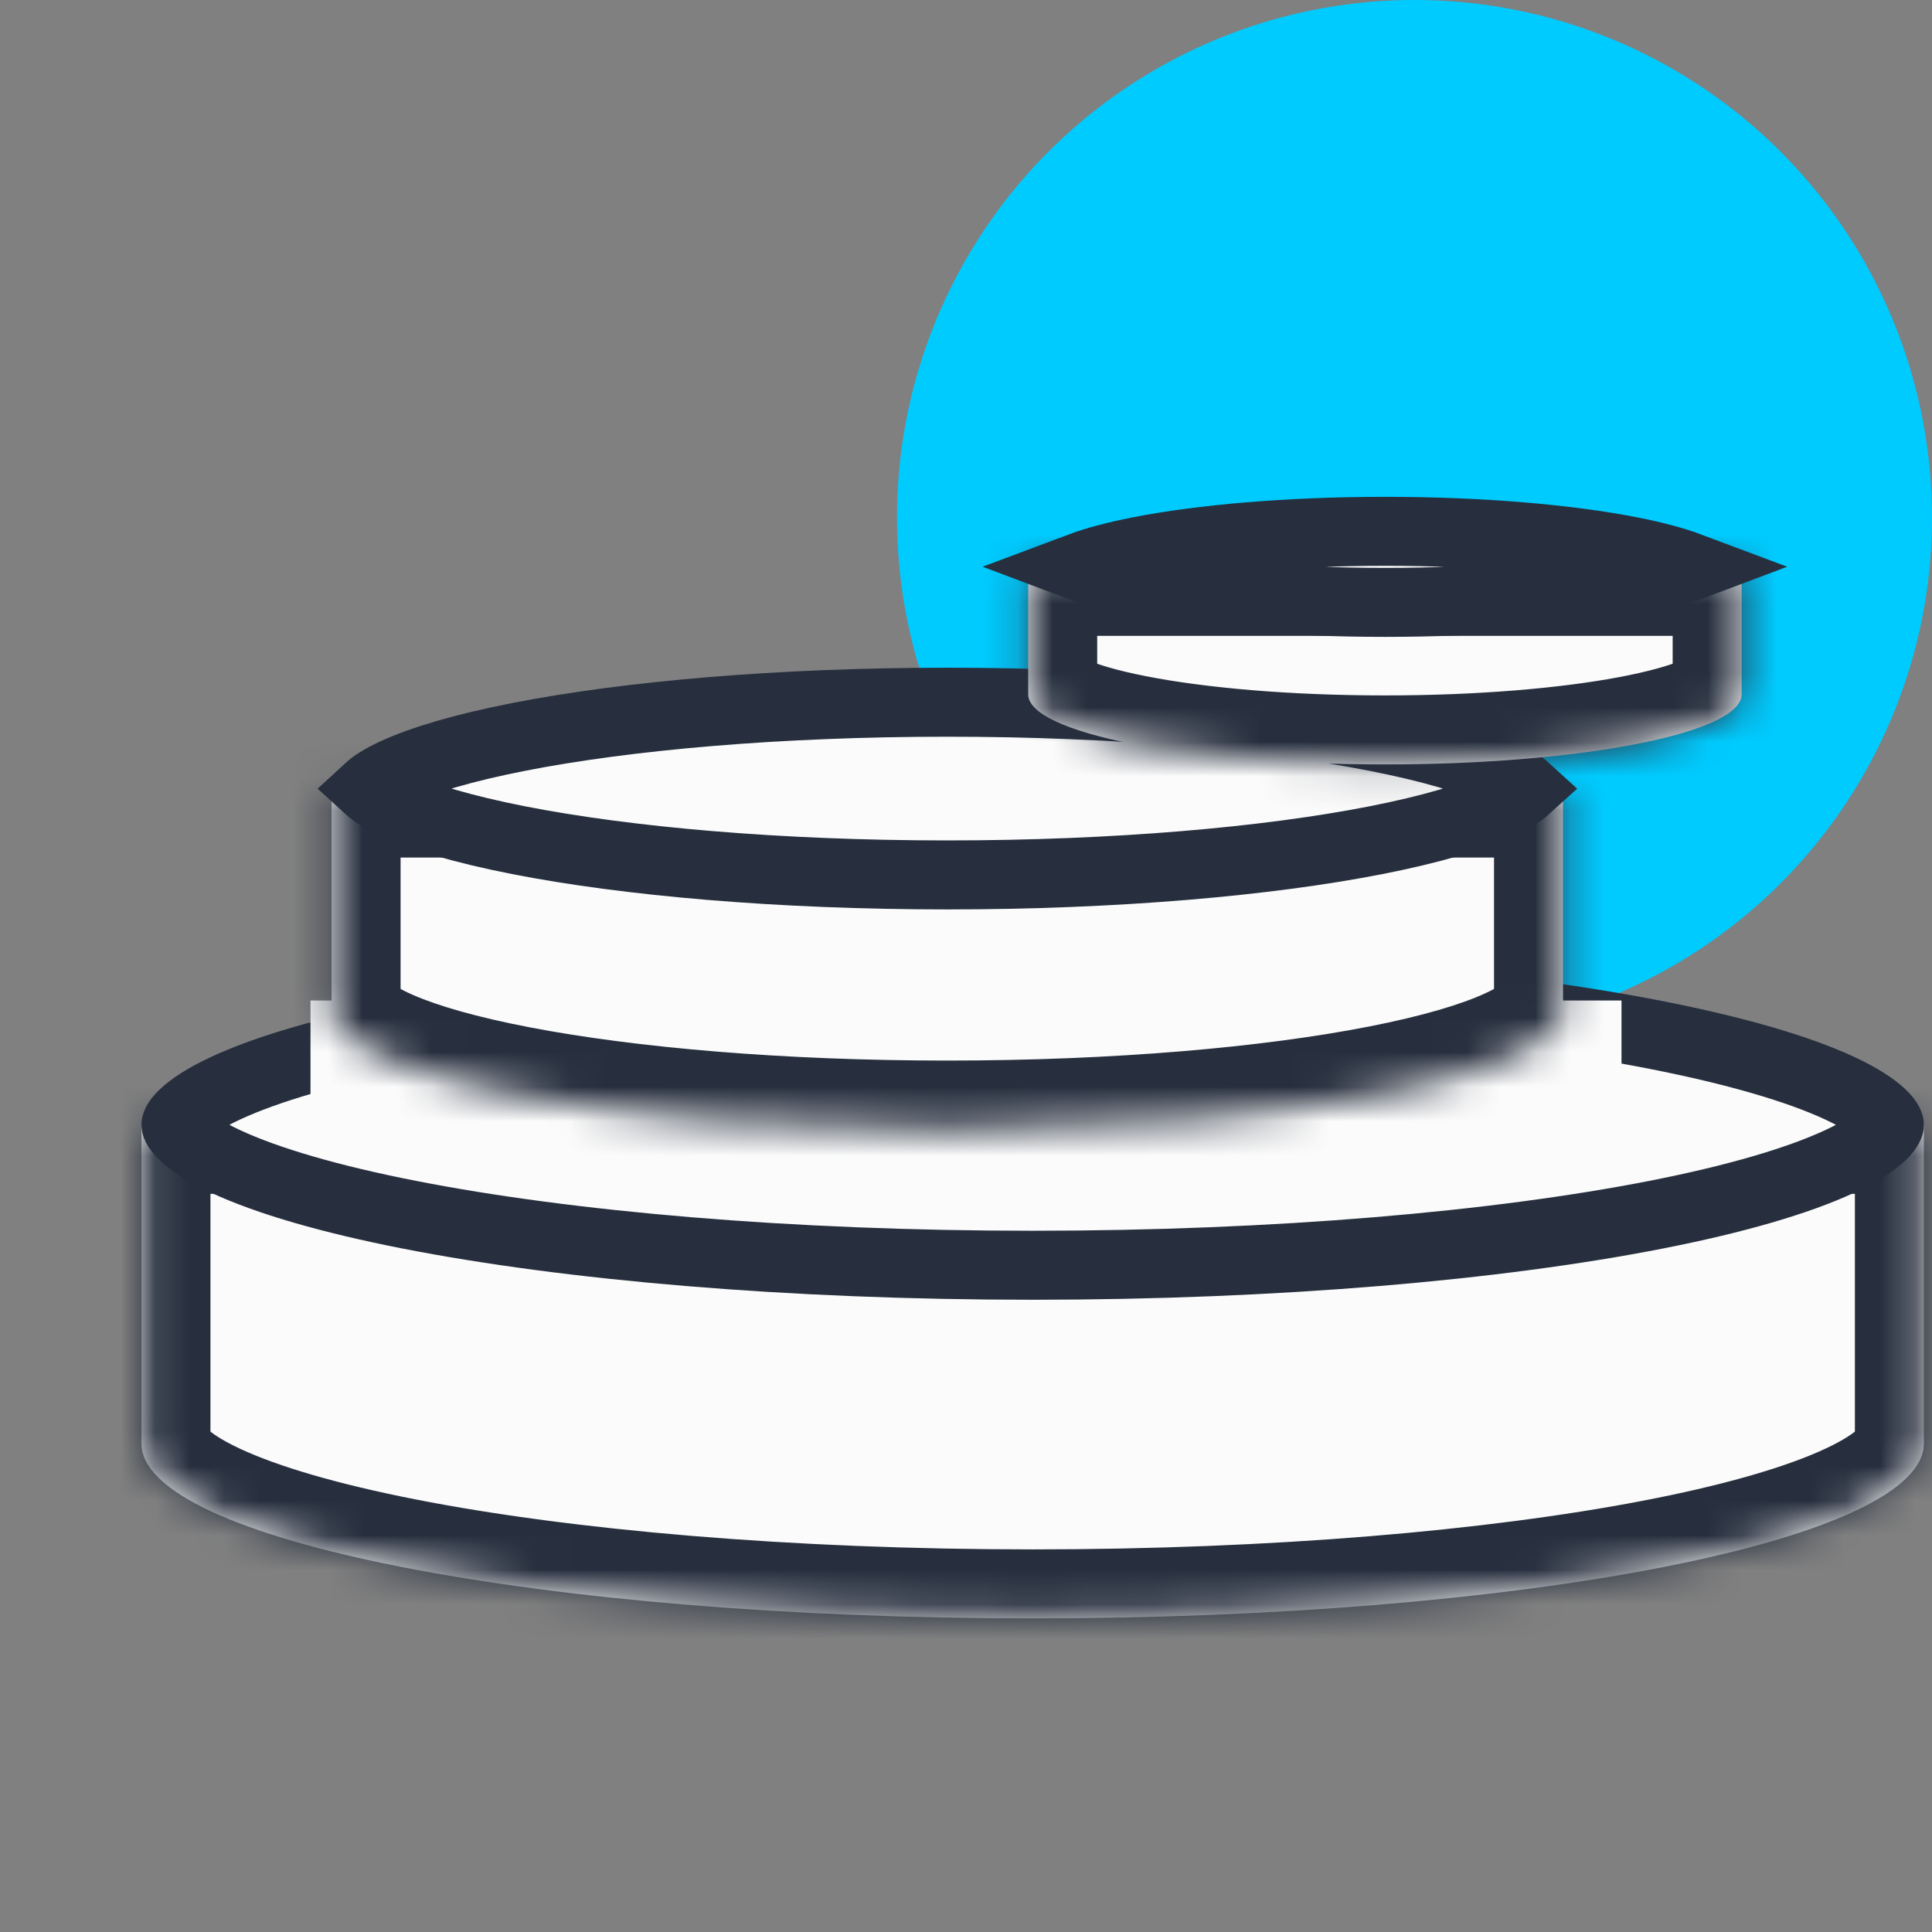
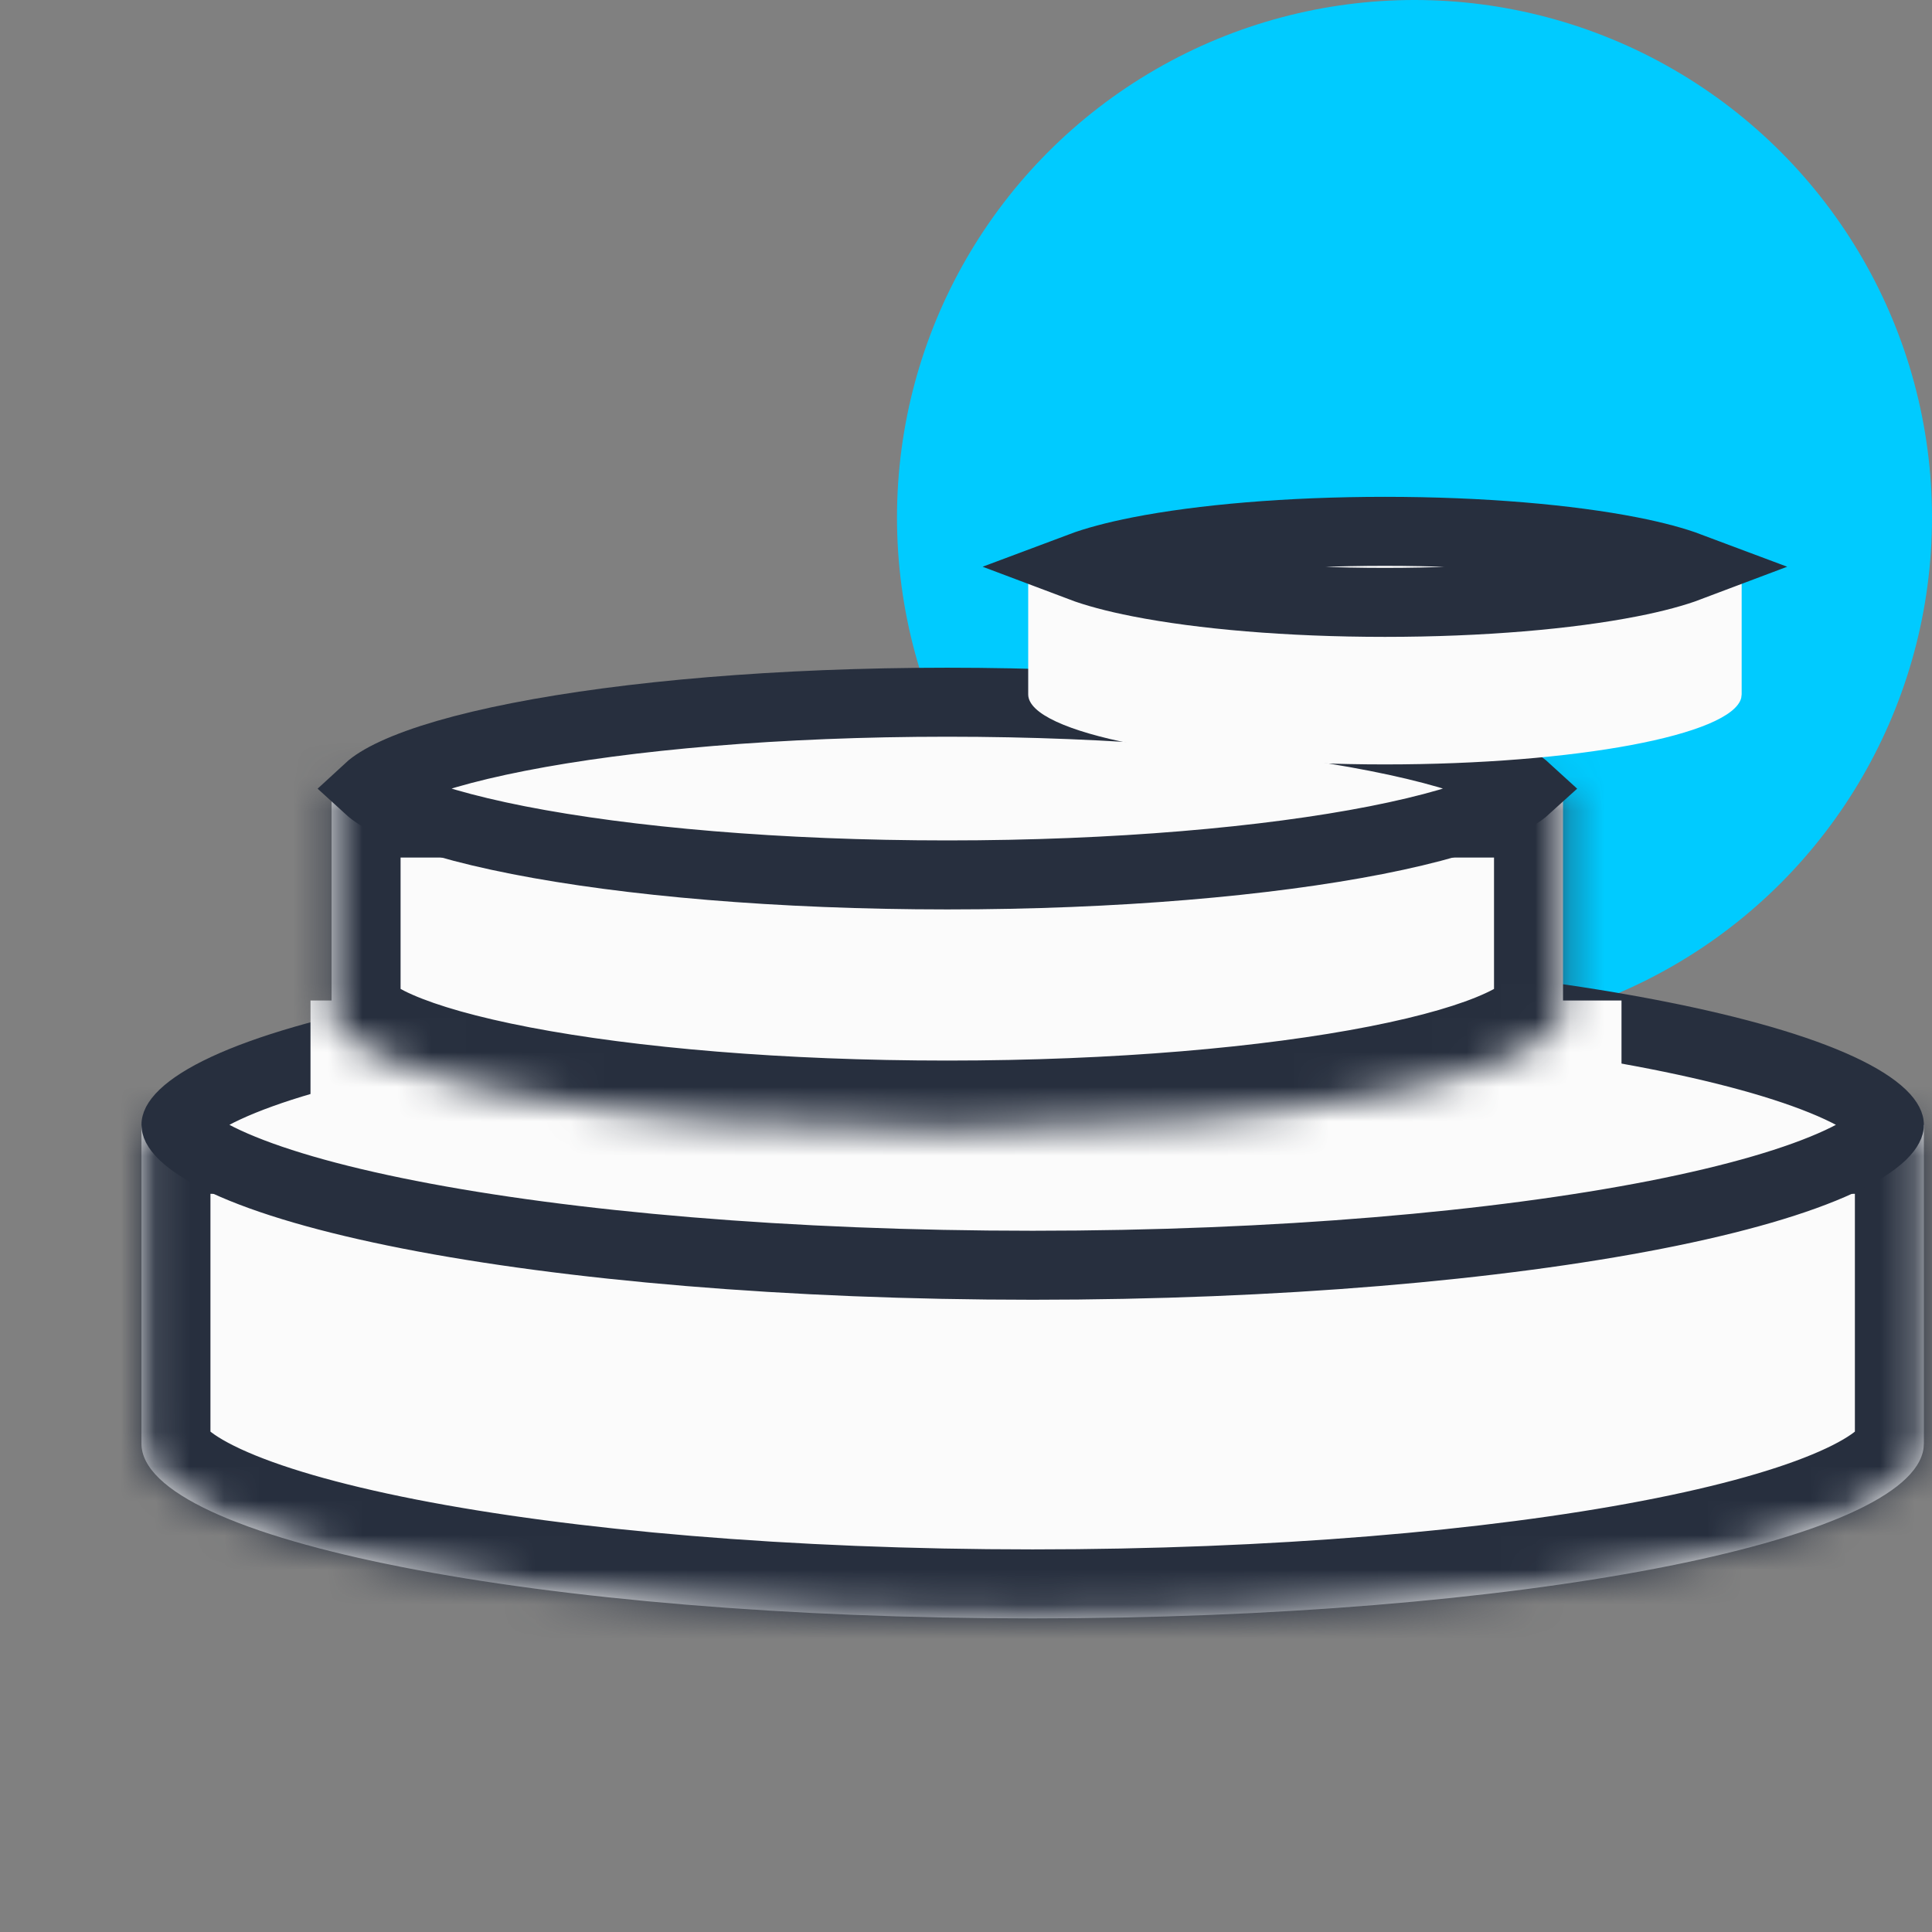
<svg xmlns="http://www.w3.org/2000/svg" width="56" height="56" viewBox="0 0 56 56" fill="none">
  <rect x="0" y="0" width="56" height="56" fill="#808080" stroke="none" />
  <circle cx="41" cy="15" r="15" fill="#00CBFF" />
  <mask id="path-2-inside-1_265_3046" fill="white">
    <path d="M55.765 41.84L55.756 41.971C55.403 44.71 43.976 46.91 29.932 46.91C15.665 46.91 4.1 44.64 4.1 41.84V32.604H55.765V41.84Z" />
  </mask>
  <path d="M55.765 41.84L55.756 41.971C55.403 44.71 43.976 46.91 29.932 46.91C15.665 46.91 4.1 44.64 4.1 41.84V32.604H55.765V41.84Z" fill="#FBFBFB" />
  <path d="M55.765 41.84L57.761 41.974L57.765 41.907V41.84H55.765ZM55.756 41.971L57.74 42.226L57.748 42.166L57.752 42.105L55.756 41.971ZM29.932 46.91L29.932 48.91H29.932V46.91ZM4.1 32.604V30.604H2.1V32.604H4.1ZM55.765 32.604H57.765V30.604H55.765V32.604ZM55.765 41.84L53.77 41.706L53.761 41.836L55.756 41.971L57.752 42.105L57.761 41.974L55.765 41.84ZM55.756 41.971L53.773 41.715C53.816 41.377 53.994 41.3 53.815 41.455C53.648 41.599 53.314 41.815 52.74 42.068C51.598 42.572 49.865 43.07 47.602 43.503C43.102 44.366 36.866 44.91 29.932 44.91V46.91V48.91C37.042 48.91 43.542 48.354 48.355 47.432C50.747 46.973 52.815 46.407 54.355 45.728C55.12 45.39 55.847 44.985 56.428 44.484C56.996 43.994 57.608 43.249 57.74 42.226L55.756 41.971ZM29.932 46.91L29.932 44.91C22.887 44.91 16.565 44.348 12.051 43.462C9.778 43.016 8.067 42.507 6.972 41.999C6.419 41.742 6.131 41.535 6.009 41.418C5.889 41.303 6.1 41.448 6.1 41.84H4.1H2.1C2.1 42.931 2.672 43.76 3.24 44.305C3.807 44.849 4.534 45.277 5.288 45.627C6.808 46.333 8.879 46.916 11.281 47.387C16.117 48.337 22.71 48.91 29.932 48.91L29.932 46.91ZM4.1 41.84H6.1V32.604H4.1H2.1V41.84H4.1ZM4.1 32.604V34.604H55.765V32.604V30.604H4.1V32.604ZM55.765 32.604H53.765V41.84H55.765H57.765V32.604H55.765Z" fill="#272F3E" mask="url(#path-2-inside-1_265_3046)" />
  <path d="M29.932 28.533C37.021 28.533 43.412 29.099 48.006 30C50.311 30.453 52.113 30.98 53.314 31.537C53.917 31.817 54.316 32.081 54.548 32.304C54.661 32.412 54.717 32.495 54.743 32.545C54.756 32.569 54.761 32.585 54.763 32.593C54.765 32.6 54.765 32.603 54.765 32.604C54.765 32.604 54.765 32.607 54.763 32.614C54.761 32.622 54.756 32.638 54.743 32.662C54.717 32.713 54.661 32.795 54.548 32.904C54.316 33.127 53.917 33.39 53.314 33.67C52.113 34.227 50.312 34.756 48.006 35.208C43.412 36.11 37.021 36.674 29.932 36.674C22.843 36.674 16.453 36.11 11.859 35.208C9.554 34.756 7.752 34.227 6.551 33.67C5.948 33.39 5.55 33.127 5.317 32.904C5.204 32.795 5.148 32.713 5.121 32.662C5.109 32.638 5.104 32.622 5.102 32.614C5.1 32.607 5.1 32.604 5.1 32.604C5.1 32.603 5.1 32.6 5.102 32.593C5.104 32.585 5.109 32.569 5.121 32.545C5.148 32.495 5.204 32.412 5.317 32.304C5.55 32.081 5.948 31.817 6.551 31.537C7.752 30.98 9.554 30.453 11.859 30C16.453 29.099 22.843 28.534 29.932 28.533Z" fill="#FBFBFB" stroke="#272F3E" stroke-width="2" />
  <rect x="9" y="29" width="38" height="4" fill="#FBFBFB" />
  <mask id="path-6-inside-2_265_3046" fill="white">
    <path d="M45.305 29.222C45.305 29.228 45.306 29.233 45.306 29.238C45.306 31.173 37.315 32.741 27.458 32.741C17.755 32.741 9.86 31.221 9.616 29.328L9.611 29.238V22.857H45.305V29.222Z" />
  </mask>
  <path d="M45.305 29.222C45.305 29.228 45.306 29.233 45.306 29.238C45.306 31.173 37.315 32.741 27.458 32.741C17.755 32.741 9.86 31.221 9.616 29.328L9.611 29.238V22.857H45.305V29.222Z" fill="#FBFBFB" />
  <path d="M45.305 29.222H43.305V29.244L43.305 29.267L45.305 29.222ZM45.306 29.238L47.306 29.238V29.238H45.306ZM27.458 32.741L27.458 34.741L27.458 34.741L27.458 32.741ZM9.616 29.328L7.621 29.458L7.625 29.52L7.633 29.583L9.616 29.328ZM9.611 29.238H7.611V29.303L7.615 29.368L9.611 29.238ZM9.611 22.857V20.857H7.611V22.857H9.611ZM45.305 22.857H47.305V20.857H45.305V22.857ZM45.305 29.222L43.305 29.267C43.306 29.291 43.307 29.313 43.308 29.331C43.309 29.348 43.31 29.363 43.311 29.375C43.312 29.386 43.312 29.395 43.313 29.399C43.313 29.402 43.313 29.404 43.313 29.405C43.313 29.405 43.313 29.406 43.313 29.406C43.313 29.406 43.313 29.406 43.313 29.405C43.313 29.405 43.313 29.399 43.312 29.393C43.312 29.385 43.311 29.374 43.31 29.361C43.309 29.347 43.308 29.33 43.307 29.309C43.306 29.289 43.306 29.265 43.306 29.238H45.306H47.306C47.306 29.182 47.304 29.137 47.302 29.108C47.301 29.093 47.3 29.08 47.299 29.072C47.298 29.064 47.298 29.057 47.298 29.055C47.297 29.051 47.298 29.055 47.298 29.057C47.298 29.061 47.299 29.068 47.3 29.078C47.301 29.097 47.303 29.133 47.304 29.178L45.305 29.222ZM45.306 29.238L43.306 29.238C43.306 29.002 43.37 28.808 43.438 28.677C43.47 28.615 43.501 28.57 43.522 28.543C43.544 28.515 43.558 28.502 43.559 28.5C43.559 28.5 43.525 28.532 43.436 28.588C43.349 28.643 43.226 28.711 43.061 28.787C42.37 29.108 41.244 29.448 39.693 29.752C36.624 30.355 32.298 30.741 27.458 30.741L27.458 32.741L27.458 34.741C32.475 34.741 37.072 34.343 40.463 33.678C42.142 33.348 43.63 32.933 44.745 32.416C45.297 32.16 45.867 31.829 46.328 31.387C46.789 30.945 47.306 30.222 47.306 29.238L45.306 29.238ZM27.458 32.741V30.741C22.695 30.741 18.427 30.367 15.366 29.78C13.822 29.484 12.677 29.151 11.95 28.83C11.582 28.668 11.412 28.548 11.362 28.504C11.298 28.449 11.543 28.629 11.6 29.073L9.616 29.328L7.633 29.583C7.751 30.5 8.295 31.142 8.748 31.532C9.213 31.934 9.776 32.243 10.335 32.489C11.46 32.986 12.94 33.388 14.613 33.709C17.987 34.355 22.518 34.741 27.458 34.741V32.741ZM9.616 29.328L11.612 29.198L11.606 29.108L9.611 29.238L7.615 29.368L7.621 29.458L9.616 29.328ZM9.611 29.238H11.611V22.857H9.611H7.611V29.238H9.611ZM9.611 22.857V24.857H45.305V22.857V20.857H9.611V22.857ZM45.305 22.857H43.305V29.222H45.305H47.305V22.857H45.305Z" fill="#272F3E" mask="url(#path-6-inside-2_265_3046)" />
  <path d="M27.458 20.354C32.342 20.354 36.736 20.742 39.885 21.361C41.468 21.671 42.685 22.031 43.482 22.401C43.864 22.578 44.1 22.737 44.231 22.857C44.1 22.976 43.864 23.136 43.482 23.314C42.685 23.683 41.468 24.042 39.885 24.353C36.736 24.971 32.342 25.36 27.458 25.36C22.574 25.36 18.18 24.971 15.03 24.353C13.448 24.042 12.231 23.684 11.434 23.314C11.05 23.136 10.814 22.976 10.684 22.857C10.814 22.737 11.051 22.578 11.434 22.401C12.231 22.031 13.448 21.671 15.03 21.361C18.18 20.742 22.574 20.354 27.458 20.354Z" fill="#FBFBFB" stroke="#272F3E" stroke-width="2" />
  <mask id="path-9-inside-3_265_3046" fill="white">
    <path d="M50.483 20.127L50.47 20.231C50.194 21.304 45.675 22.157 40.143 22.157C34.432 22.157 29.803 21.248 29.803 20.127V16.431H50.483V20.127Z" />
  </mask>
  <path d="M50.483 20.127L50.47 20.231C50.194 21.304 45.675 22.157 40.143 22.157C34.432 22.157 29.803 21.248 29.803 20.127V16.431H50.483V20.127Z" fill="#FBFBFB" />
-   <path d="M50.483 20.127L52.467 20.386L52.483 20.257V20.127H50.483ZM50.47 20.231L52.407 20.73L52.437 20.612L52.453 20.491L50.47 20.231ZM40.143 22.157L40.143 24.157H40.143V22.157ZM29.803 16.431V14.431H27.803V16.431H29.803ZM50.483 16.431H52.483V14.431H50.483V16.431ZM50.483 20.127L48.5 19.867L48.487 19.972L50.47 20.231L52.453 20.491L52.467 20.386L50.483 20.127ZM50.47 20.231L48.533 19.733C48.653 19.266 48.93 19.056 48.94 19.048C48.971 19.024 48.926 19.064 48.742 19.141C48.38 19.294 47.773 19.469 46.91 19.631C45.206 19.95 42.821 20.157 40.143 20.157V22.157V24.157C42.997 24.157 45.638 23.938 47.645 23.562C48.638 23.377 49.558 23.138 50.293 22.828C50.658 22.675 51.055 22.472 51.407 22.196C51.739 21.936 52.218 21.465 52.407 20.73L50.47 20.231ZM40.143 22.157L40.143 20.157C37.376 20.157 34.926 19.936 33.217 19.6C32.345 19.429 31.768 19.247 31.457 19.103C31.296 19.028 31.312 19.011 31.397 19.093C31.484 19.176 31.803 19.526 31.803 20.127H29.803H27.803C27.803 21.009 28.266 21.632 28.628 21.979C28.989 22.325 29.411 22.563 29.773 22.731C30.509 23.073 31.446 23.329 32.446 23.525C34.478 23.924 37.198 24.157 40.143 24.157L40.143 22.157ZM29.803 20.127H31.803V16.431H29.803H27.803V20.127H29.803ZM29.803 16.431V18.431H50.483V16.431V14.431H29.803V16.431ZM50.483 16.431H48.483V20.127H50.483H52.483V16.431H50.483Z" fill="#272F3E" mask="url(#path-9-inside-3_265_3046)" />
  <path d="M40.143 15.401C42.954 15.401 45.471 15.626 47.262 15.977C47.982 16.118 48.552 16.275 48.965 16.43C48.552 16.586 47.983 16.743 47.262 16.884C45.471 17.236 42.954 17.46 40.143 17.46C37.332 17.46 34.814 17.236 33.024 16.884C32.303 16.743 31.733 16.586 31.32 16.43C31.733 16.275 32.303 16.119 33.024 15.977C34.814 15.626 37.332 15.401 40.143 15.401Z" fill="#FBFBFB" stroke="#272F3E" stroke-width="2" />
</svg>